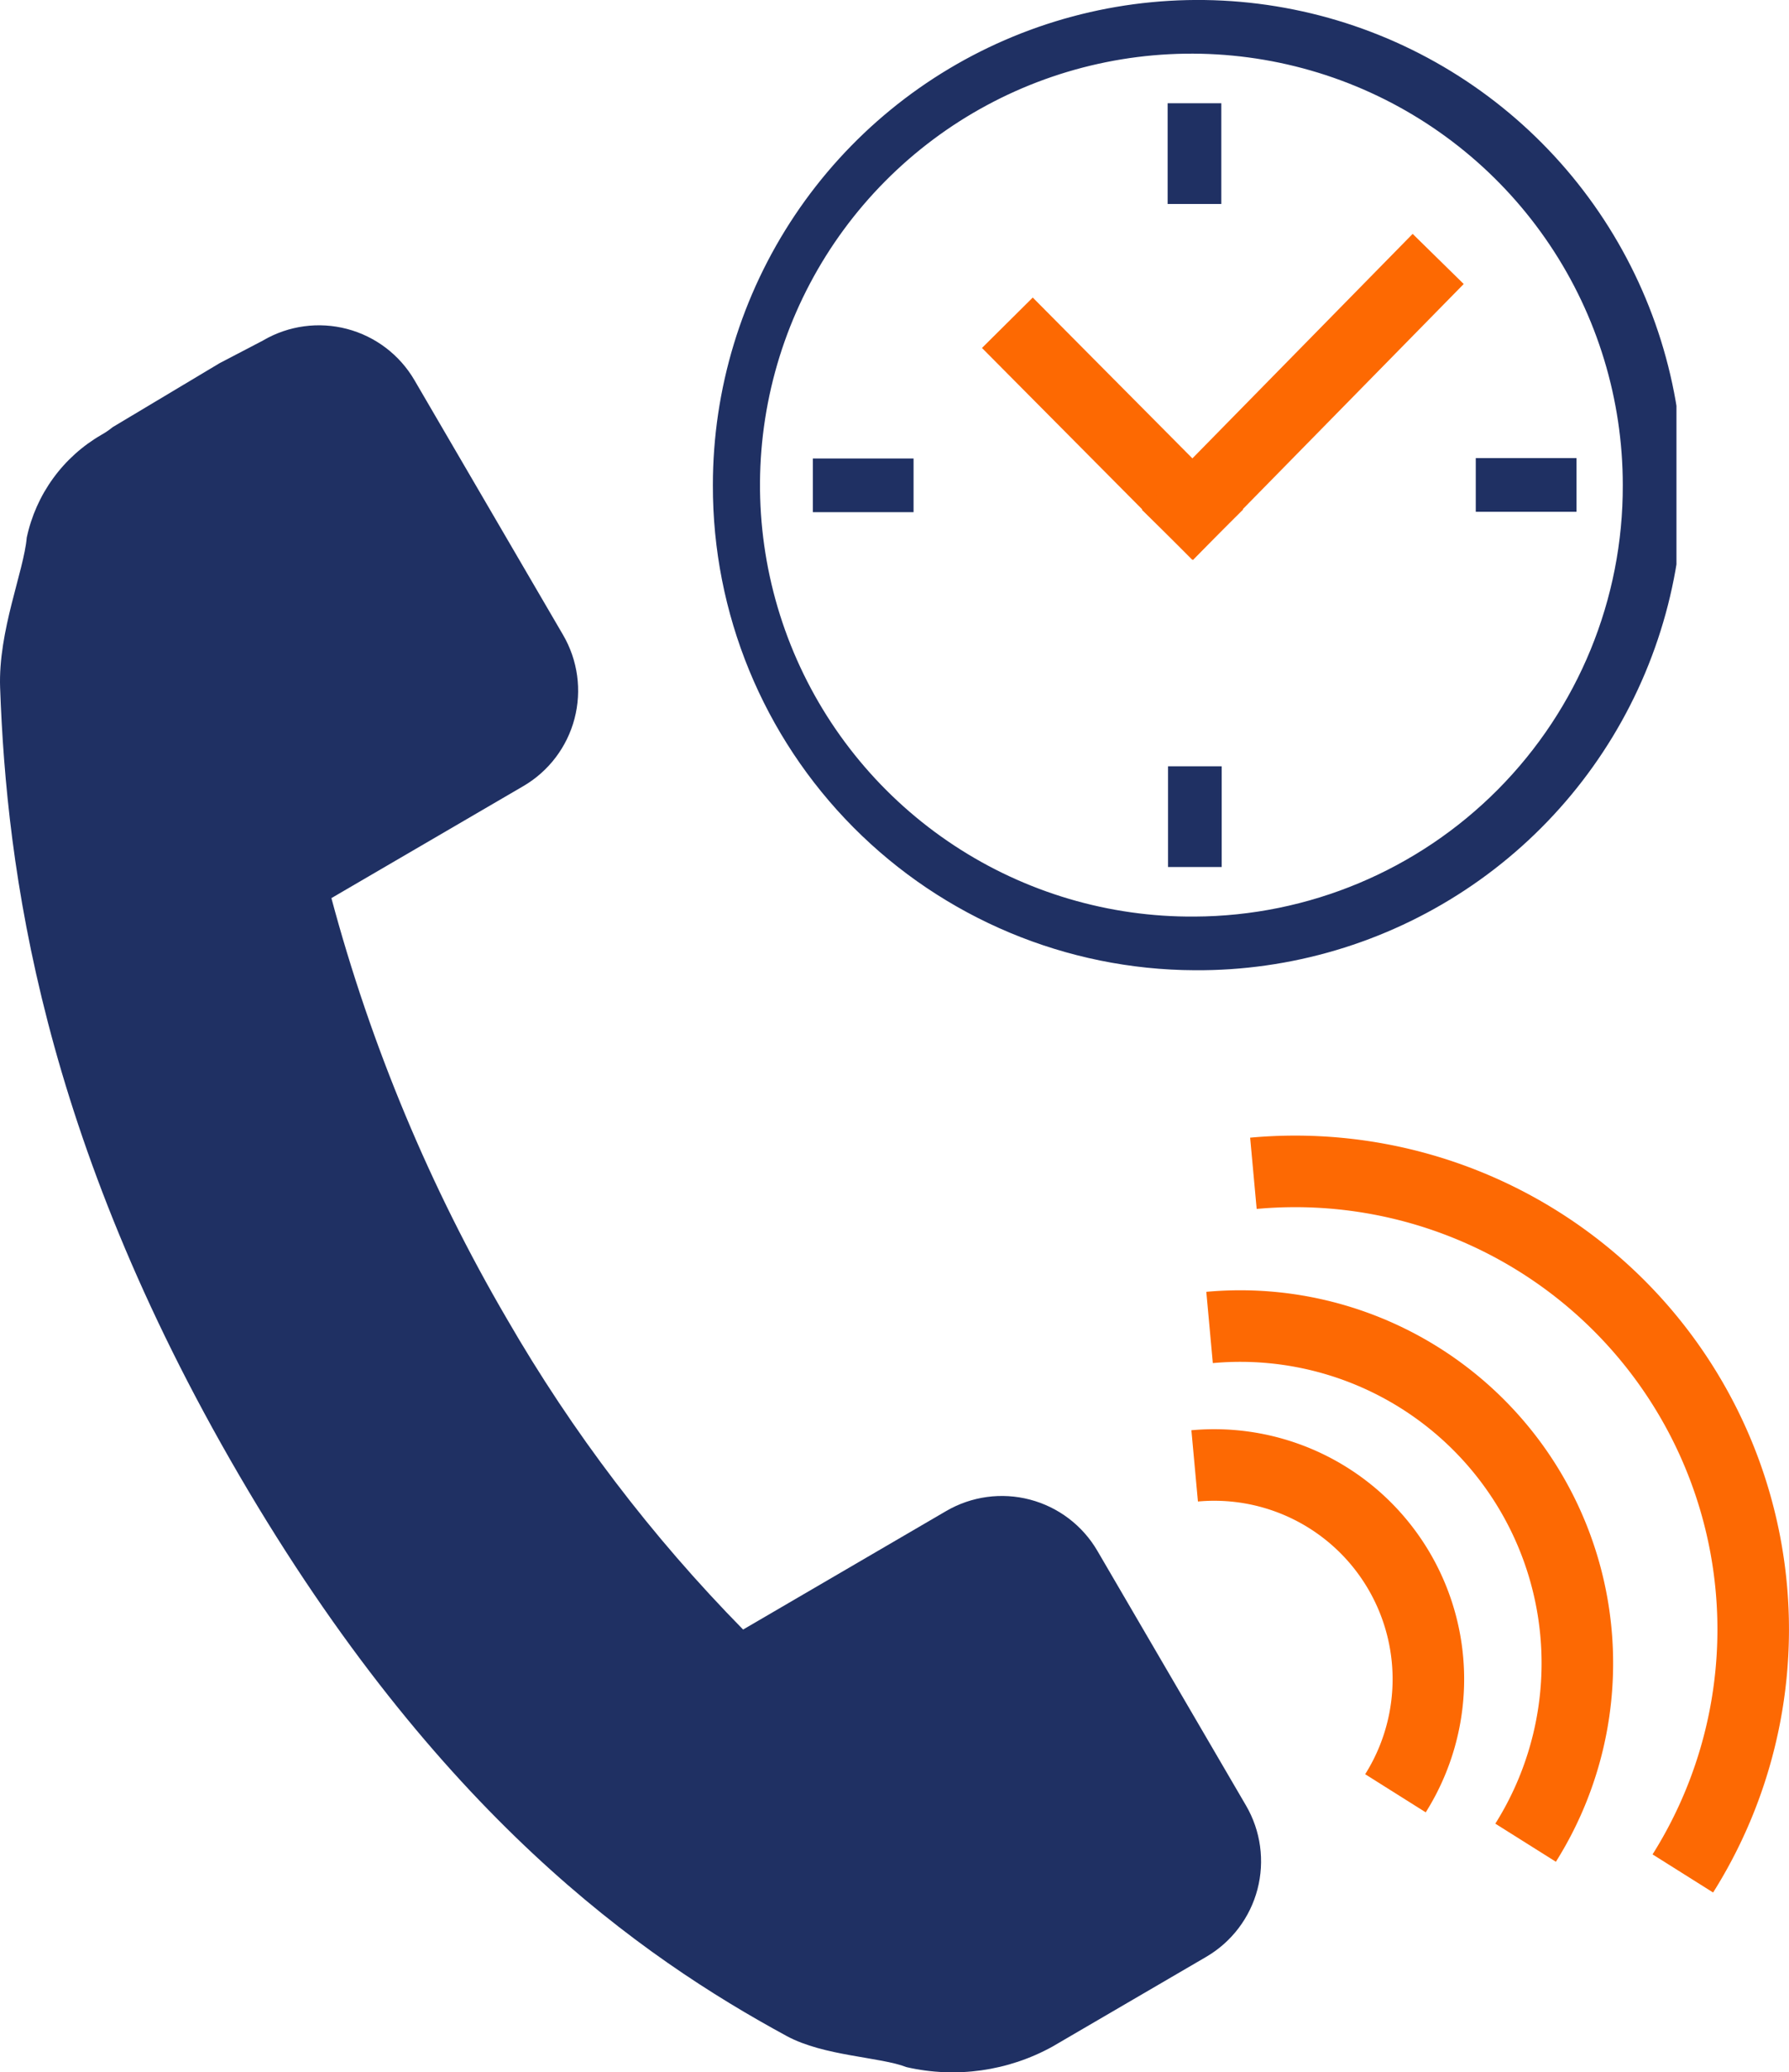
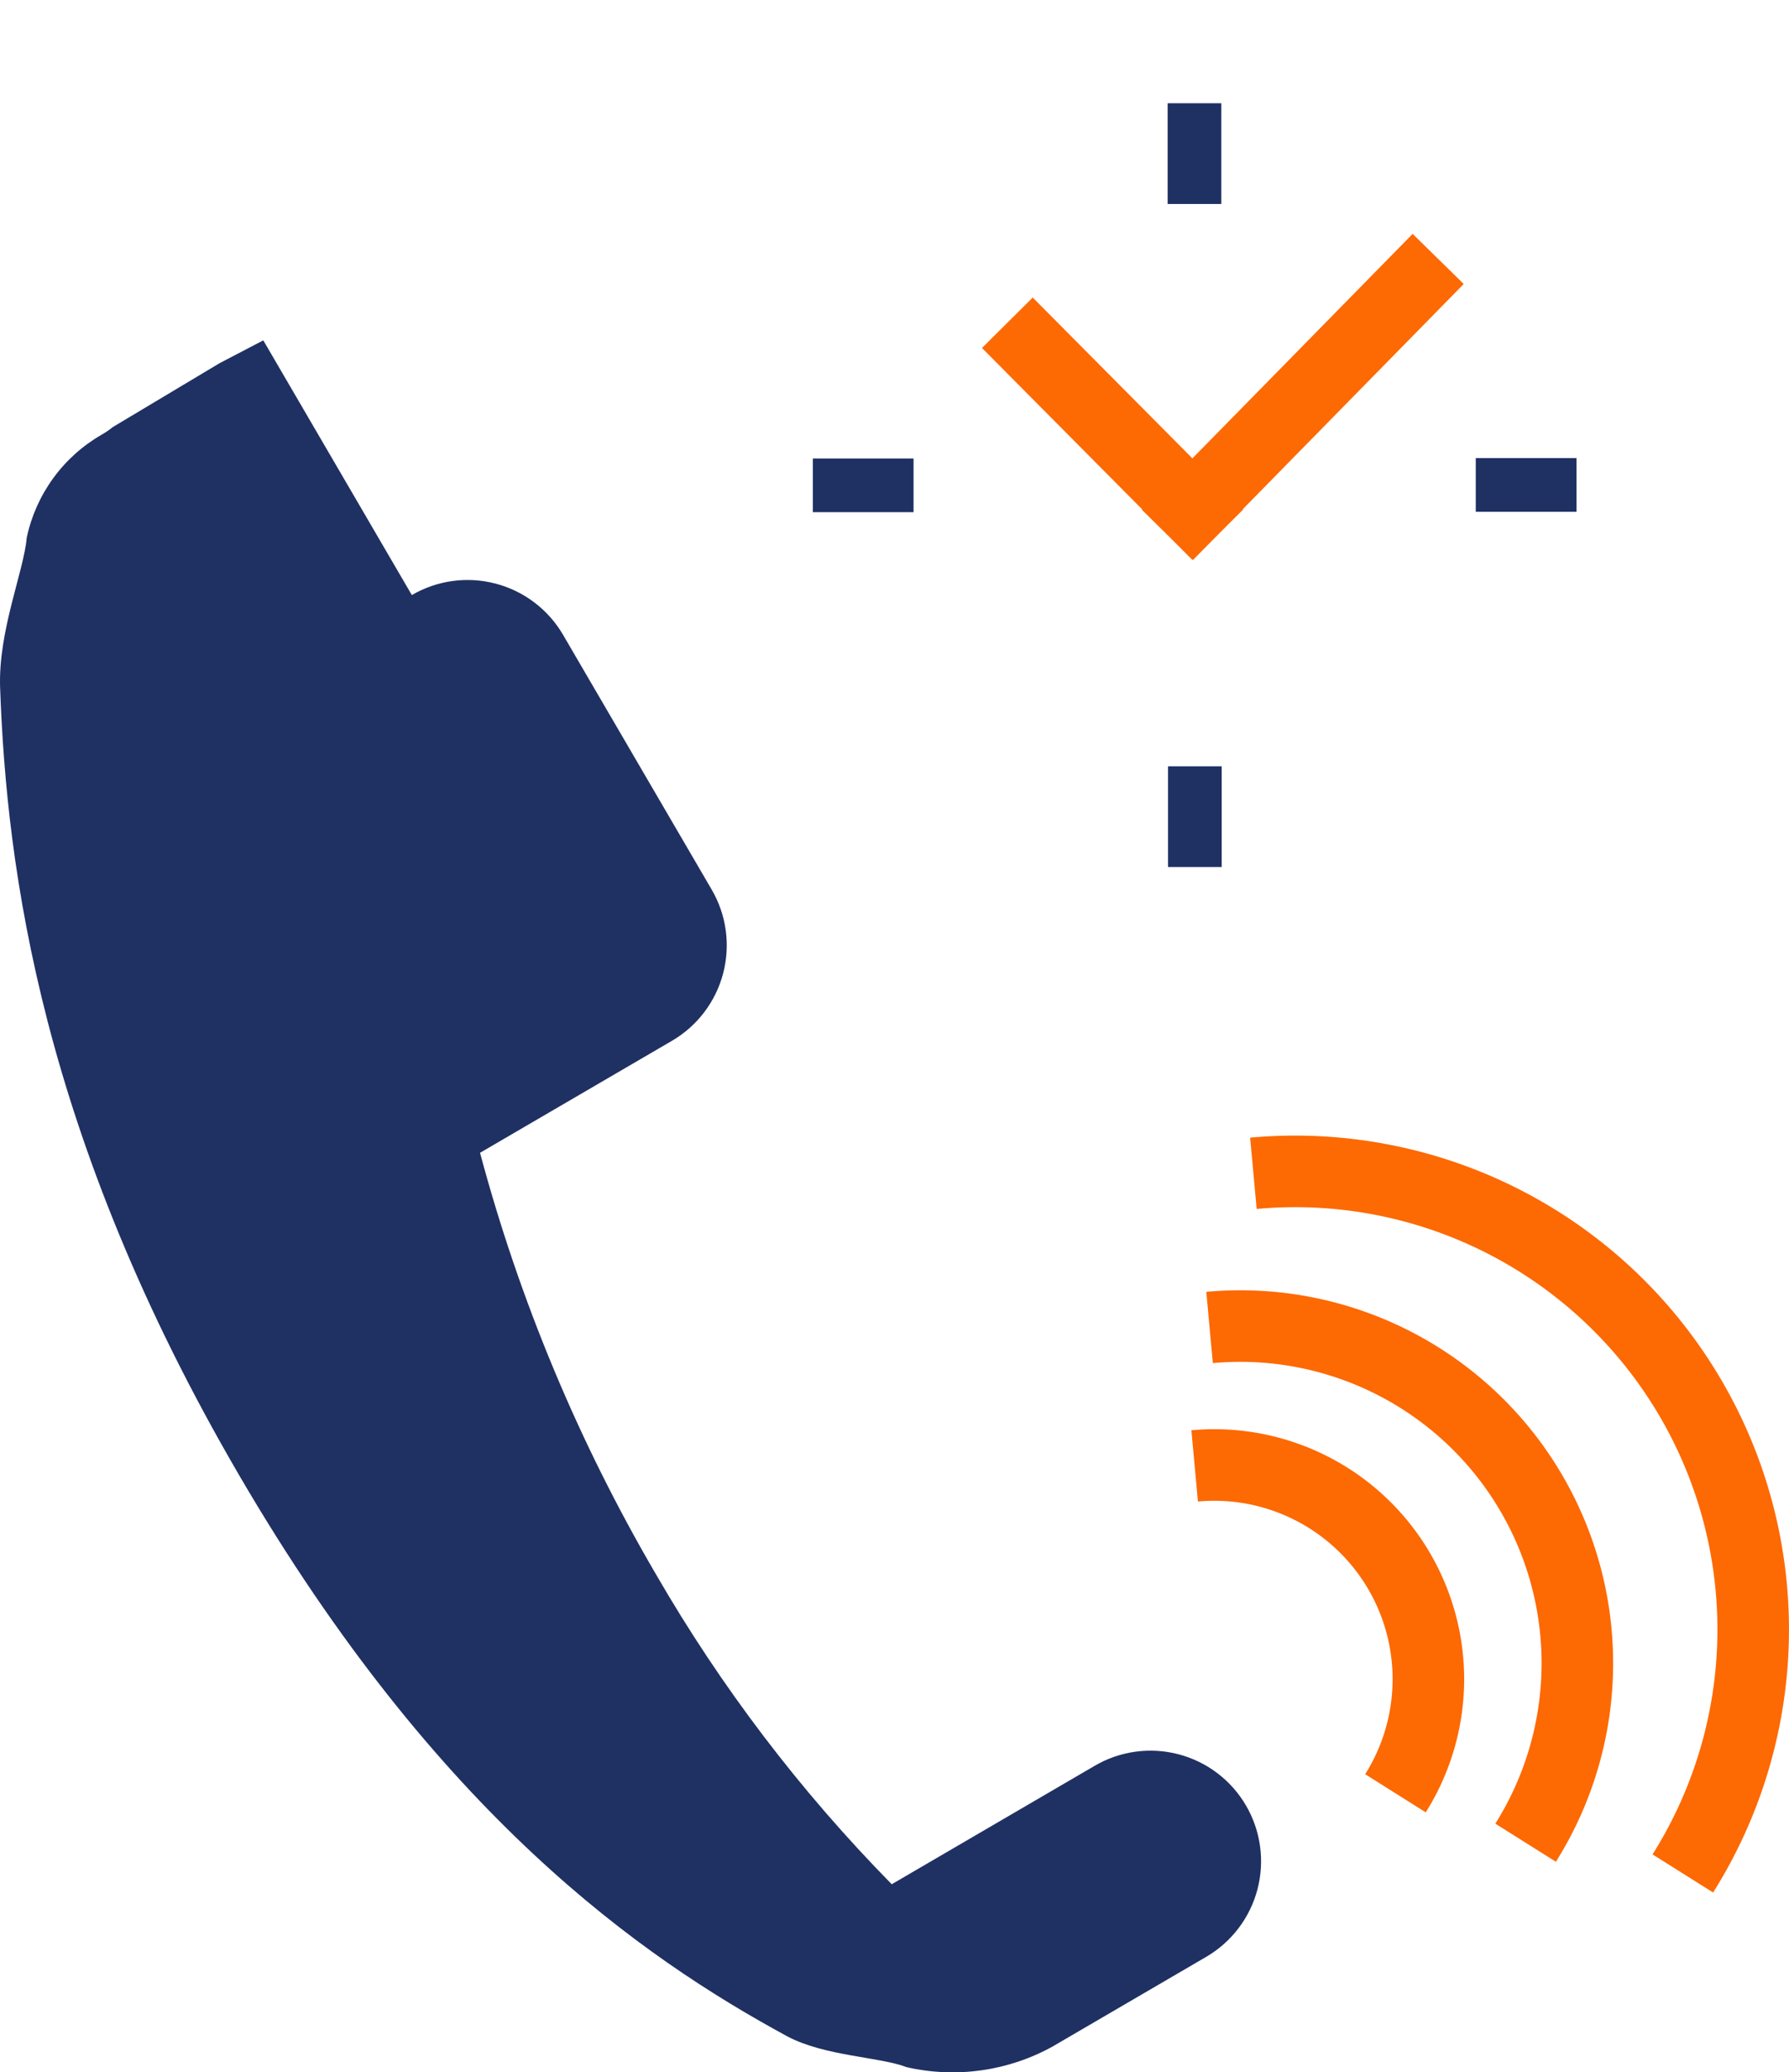
<svg xmlns="http://www.w3.org/2000/svg" xmlns:xlink="http://www.w3.org/1999/xlink" width="100.013" height="115.833" viewBox="0 0 100.013 115.833">
  <defs>
    <clipPath id="clip-path">
-       <path id="Path_579" data-name="Path 579" d="M1546.21,7756.143l-2.439,1.273-5.98,3.577a4.407,4.407,0,0,1-.628.428,8.733,8.733,0,0,0-4.177,5.748c-.161,1.877-1.6,5.22-1.489,8.379.363,10.15,2.3,25.074,13.376,44.049s22.469,26.911,30.6,31.327c2.086,1.129,5.231,1.163,6.7,1.738a11.543,11.543,0,0,0,8.153-1.148l8.6-5.019a6.185,6.185,0,0,0,2.222-8.457l-8.309-14.236a6.181,6.181,0,0,0-8.453-2.224l-11.352,6.624a86.322,86.322,0,0,1-13.195-17.349,95.532,95.532,0,0,1-9.821-23.535l10.728-6.259a6.179,6.179,0,0,0,2.222-8.453l-8.307-14.238a6.183,6.183,0,0,0-8.456-2.225" fill="none" />
+       <path id="Path_579" data-name="Path 579" d="M1546.21,7756.143l-2.439,1.273-5.98,3.577a4.407,4.407,0,0,1-.628.428,8.733,8.733,0,0,0-4.177,5.748c-.161,1.877-1.6,5.22-1.489,8.379.363,10.15,2.3,25.074,13.376,44.049s22.469,26.911,30.6,31.327c2.086,1.129,5.231,1.163,6.7,1.738a11.543,11.543,0,0,0,8.153-1.148l8.6-5.019a6.185,6.185,0,0,0,2.222-8.457a6.181,6.181,0,0,0-8.453-2.224l-11.352,6.624a86.322,86.322,0,0,1-13.195-17.349,95.532,95.532,0,0,1-9.821-23.535l10.728-6.259a6.179,6.179,0,0,0,2.222-8.453l-8.307-14.238a6.183,6.183,0,0,0-8.456-2.225" fill="none" />
    </clipPath>
    <linearGradient id="linear-gradient" x1="-21.421" y1="13.211" x2="-21.407" y2="13.211" gradientUnits="objectBoundingBox">
      <stop offset="0" stop-color="#0054ce" />
      <stop offset="1" stop-color="#1f3063" />
    </linearGradient>
    <clipPath id="clip-path-2">
-       <path id="Path_583" data-name="Path 583" d="M1571.344,7764.234a27.044,27.044,0,0,0,26.934,27.116v-3a24.117,24.117,0,1,1,23.934-24.116,24.043,24.043,0,0,1-23.934,24.116v3a27.117,27.117,0,1,0-26.934-27.116" fill="none" />
-     </clipPath>
+       </clipPath>
    <linearGradient id="linear-gradient-2" x1="-29.17" y1="24.33" x2="-29.152" y2="24.33" xlink:href="#linear-gradient" />
    <clipPath id="clip-path-3">
      <rect id="Rectangle_880" data-name="Rectangle 880" width="5.63" height="3" transform="translate(1576.933 7762.745)" fill="none" />
    </clipPath>
    <linearGradient id="linear-gradient-3" x1="-279.851" y1="430.159" x2="-279.674" y2="430.159" xlink:href="#linear-gradient" />
    <clipPath id="clip-path-4">
      <rect id="Rectangle_882" data-name="Rectangle 882" width="3" height="5.63" transform="translate(1596.767 7742.889)" fill="none" />
    </clipPath>
    <linearGradient id="linear-gradient-4" x1="-530.893" y1="233.181" x2="-530.561" y2="233.181" xlink:href="#linear-gradient" />
    <clipPath id="clip-path-5">
      <rect id="Rectangle_884" data-name="Rectangle 884" width="5.63" height="3" transform="translate(1613.993 7762.723)" fill="none" />
    </clipPath>
    <linearGradient id="linear-gradient-5" x1="-286.472" y1="430.167" x2="-286.294" y2="430.167" xlink:href="#linear-gradient" />
    <clipPath id="clip-path-6">
      <rect id="Rectangle_886" data-name="Rectangle 886" width="3" height="5.631" transform="translate(1596.789 7779.949)" fill="none" />
    </clipPath>
    <linearGradient id="linear-gradient-6" x1="-530.728" y1="226.544" x2="-530.396" y2="226.544" xlink:href="#linear-gradient" />
  </defs>
  <g id="Group_1150" data-name="Group 1150" transform="translate(-721.491 -7555.828)">
    <g id="Group_1095" data-name="Group 1095" transform="translate(-810 -181.29)">
      <g id="Group_1094" data-name="Group 1094" clip-path="url(#clip-path)">
        <rect id="Rectangle_876" data-name="Rectangle 876" width="71.491" height="98.496" transform="translate(1531.383 7755.301)" fill="url(#linear-gradient)" />
      </g>
    </g>
    <path id="Path_580" data-name="Path 580" d="M1598.278,7819.054a11.972,11.972,0,0,1,11.225,18.3" transform="translate(-810 -181.29)" fill="none" stroke="#fd6903" stroke-miterlimit="10" stroke-width="4" />
    <path id="Path_581" data-name="Path 581" d="M1599.111,7811.317a18.845,18.845,0,0,1,17.668,28.8" transform="translate(-810 -181.29)" fill="none" stroke="#fd6903" stroke-miterlimit="10" stroke-width="4" />
    <path id="Path_582" data-name="Path 582" d="M1601.562,7802.7a25.605,25.605,0,0,1,24.007,39.135" transform="translate(-810 -181.29)" fill="none" stroke="#fd6903" stroke-miterlimit="10" stroke-width="4" />
    <g id="Group_1099" data-name="Group 1099" transform="translate(-810 -181.29)">
      <g id="Group_1098" data-name="Group 1098" clip-path="url(#clip-path-2)">
        <rect id="Rectangle_878" data-name="Rectangle 878" width="53.868" height="54.232" transform="translate(1571.344 7737.118)" fill="url(#linear-gradient-2)" />
      </g>
    </g>
    <g id="Group_1101" data-name="Group 1101" transform="translate(-810 -181.29)">
      <g id="Group_1100" data-name="Group 1100" clip-path="url(#clip-path-3)">
        <rect id="Rectangle_879" data-name="Rectangle 879" width="5.635" height="3.008" transform="translate(1576.931 7762.741)" fill="url(#linear-gradient-3)" />
      </g>
    </g>
    <g id="Group_1103" data-name="Group 1103" transform="translate(-810 -181.29)">
      <g id="Group_1102" data-name="Group 1102" clip-path="url(#clip-path-4)">
        <rect id="Rectangle_881" data-name="Rectangle 881" width="3.008" height="5.634" transform="translate(1596.763 7742.887)" fill="url(#linear-gradient-4)" />
      </g>
    </g>
    <g id="Group_1105" data-name="Group 1105" transform="translate(-810 -181.29)">
      <g id="Group_1104" data-name="Group 1104" clip-path="url(#clip-path-5)">
        <rect id="Rectangle_883" data-name="Rectangle 883" width="5.634" height="3.008" transform="translate(1613.991 7762.719)" fill="url(#linear-gradient-5)" />
      </g>
    </g>
    <g id="Group_1107" data-name="Group 1107" transform="translate(-810 -181.29)">
      <g id="Group_1106" data-name="Group 1106" clip-path="url(#clip-path-6)">
        <rect id="Rectangle_885" data-name="Rectangle 885" width="3.009" height="5.635" transform="translate(1596.785 7779.946)" fill="url(#linear-gradient-6)" />
      </g>
    </g>
    <line id="Line_30" data-name="Line 30" x2="8.944" y2="9.008" transform="translate(779.216 7575.288)" fill="none" stroke="#fd6902" stroke-linecap="square" stroke-miterlimit="10" stroke-width="4" />
    <line id="Line_31" data-name="Line 31" x1="12.332" y2="12.568" transform="translate(788.159 7571.729)" fill="none" stroke="#fd6902" stroke-linecap="square" stroke-miterlimit="10" stroke-width="4" />
  </g>
</svg>